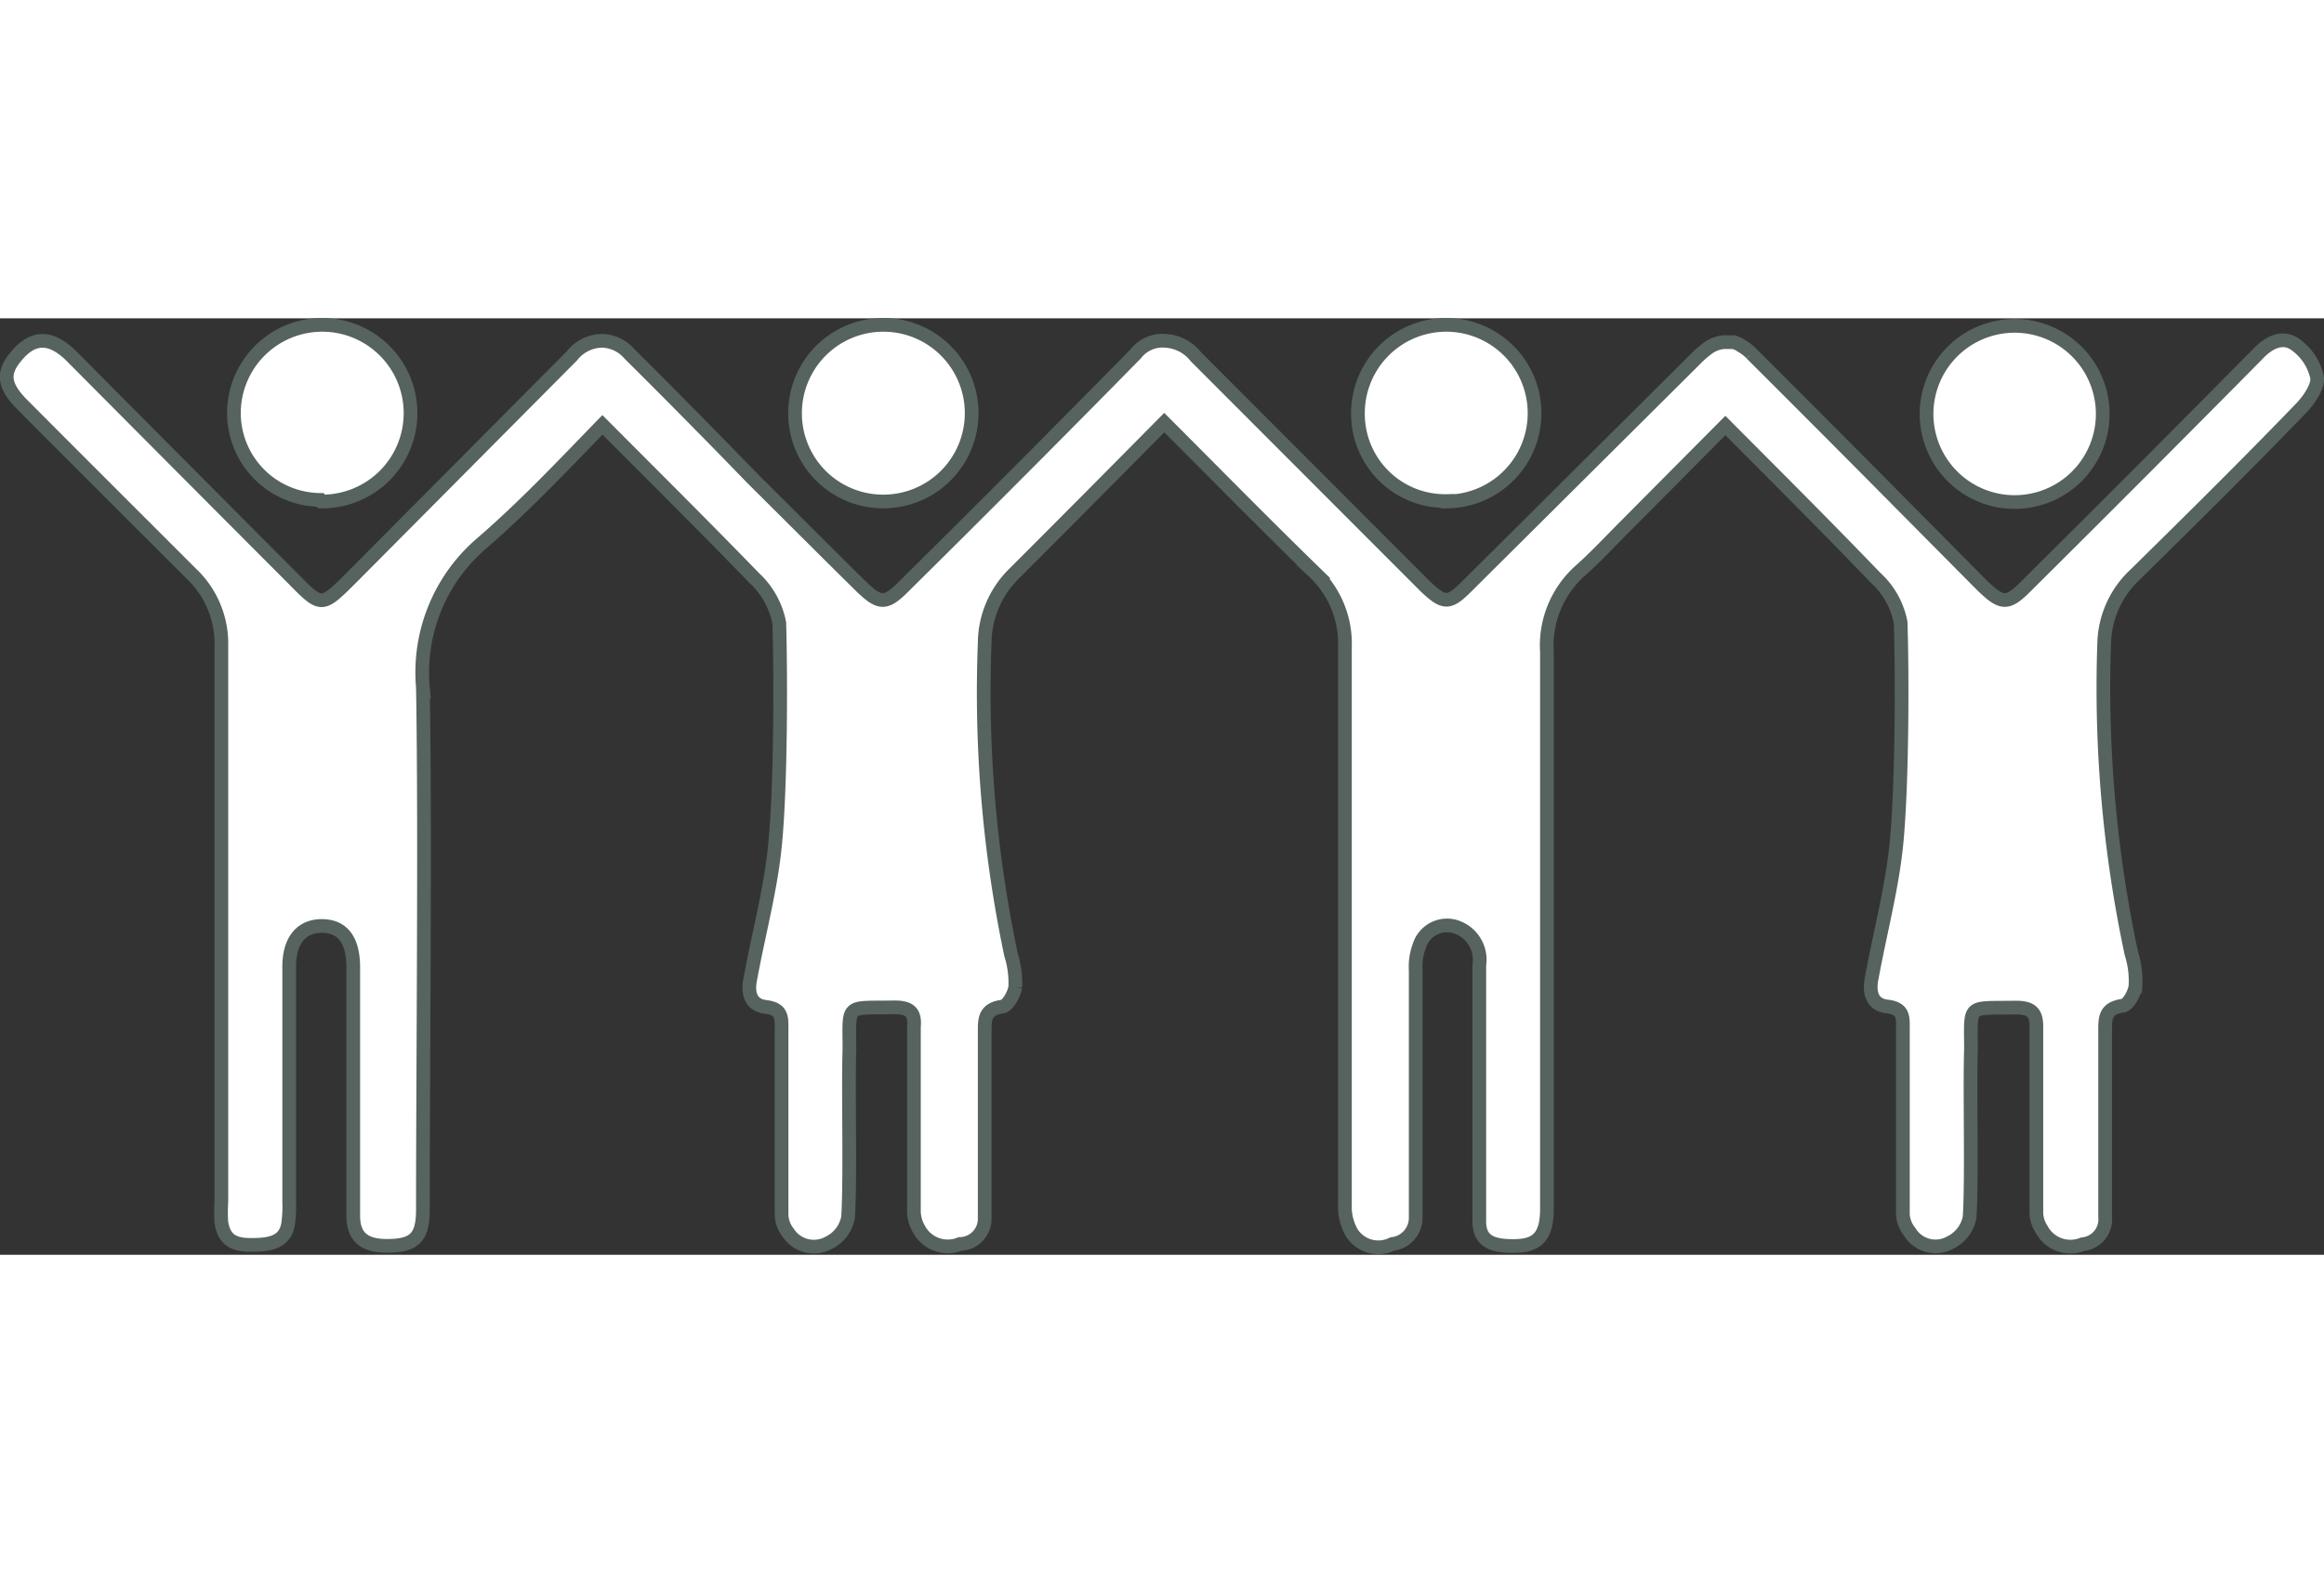
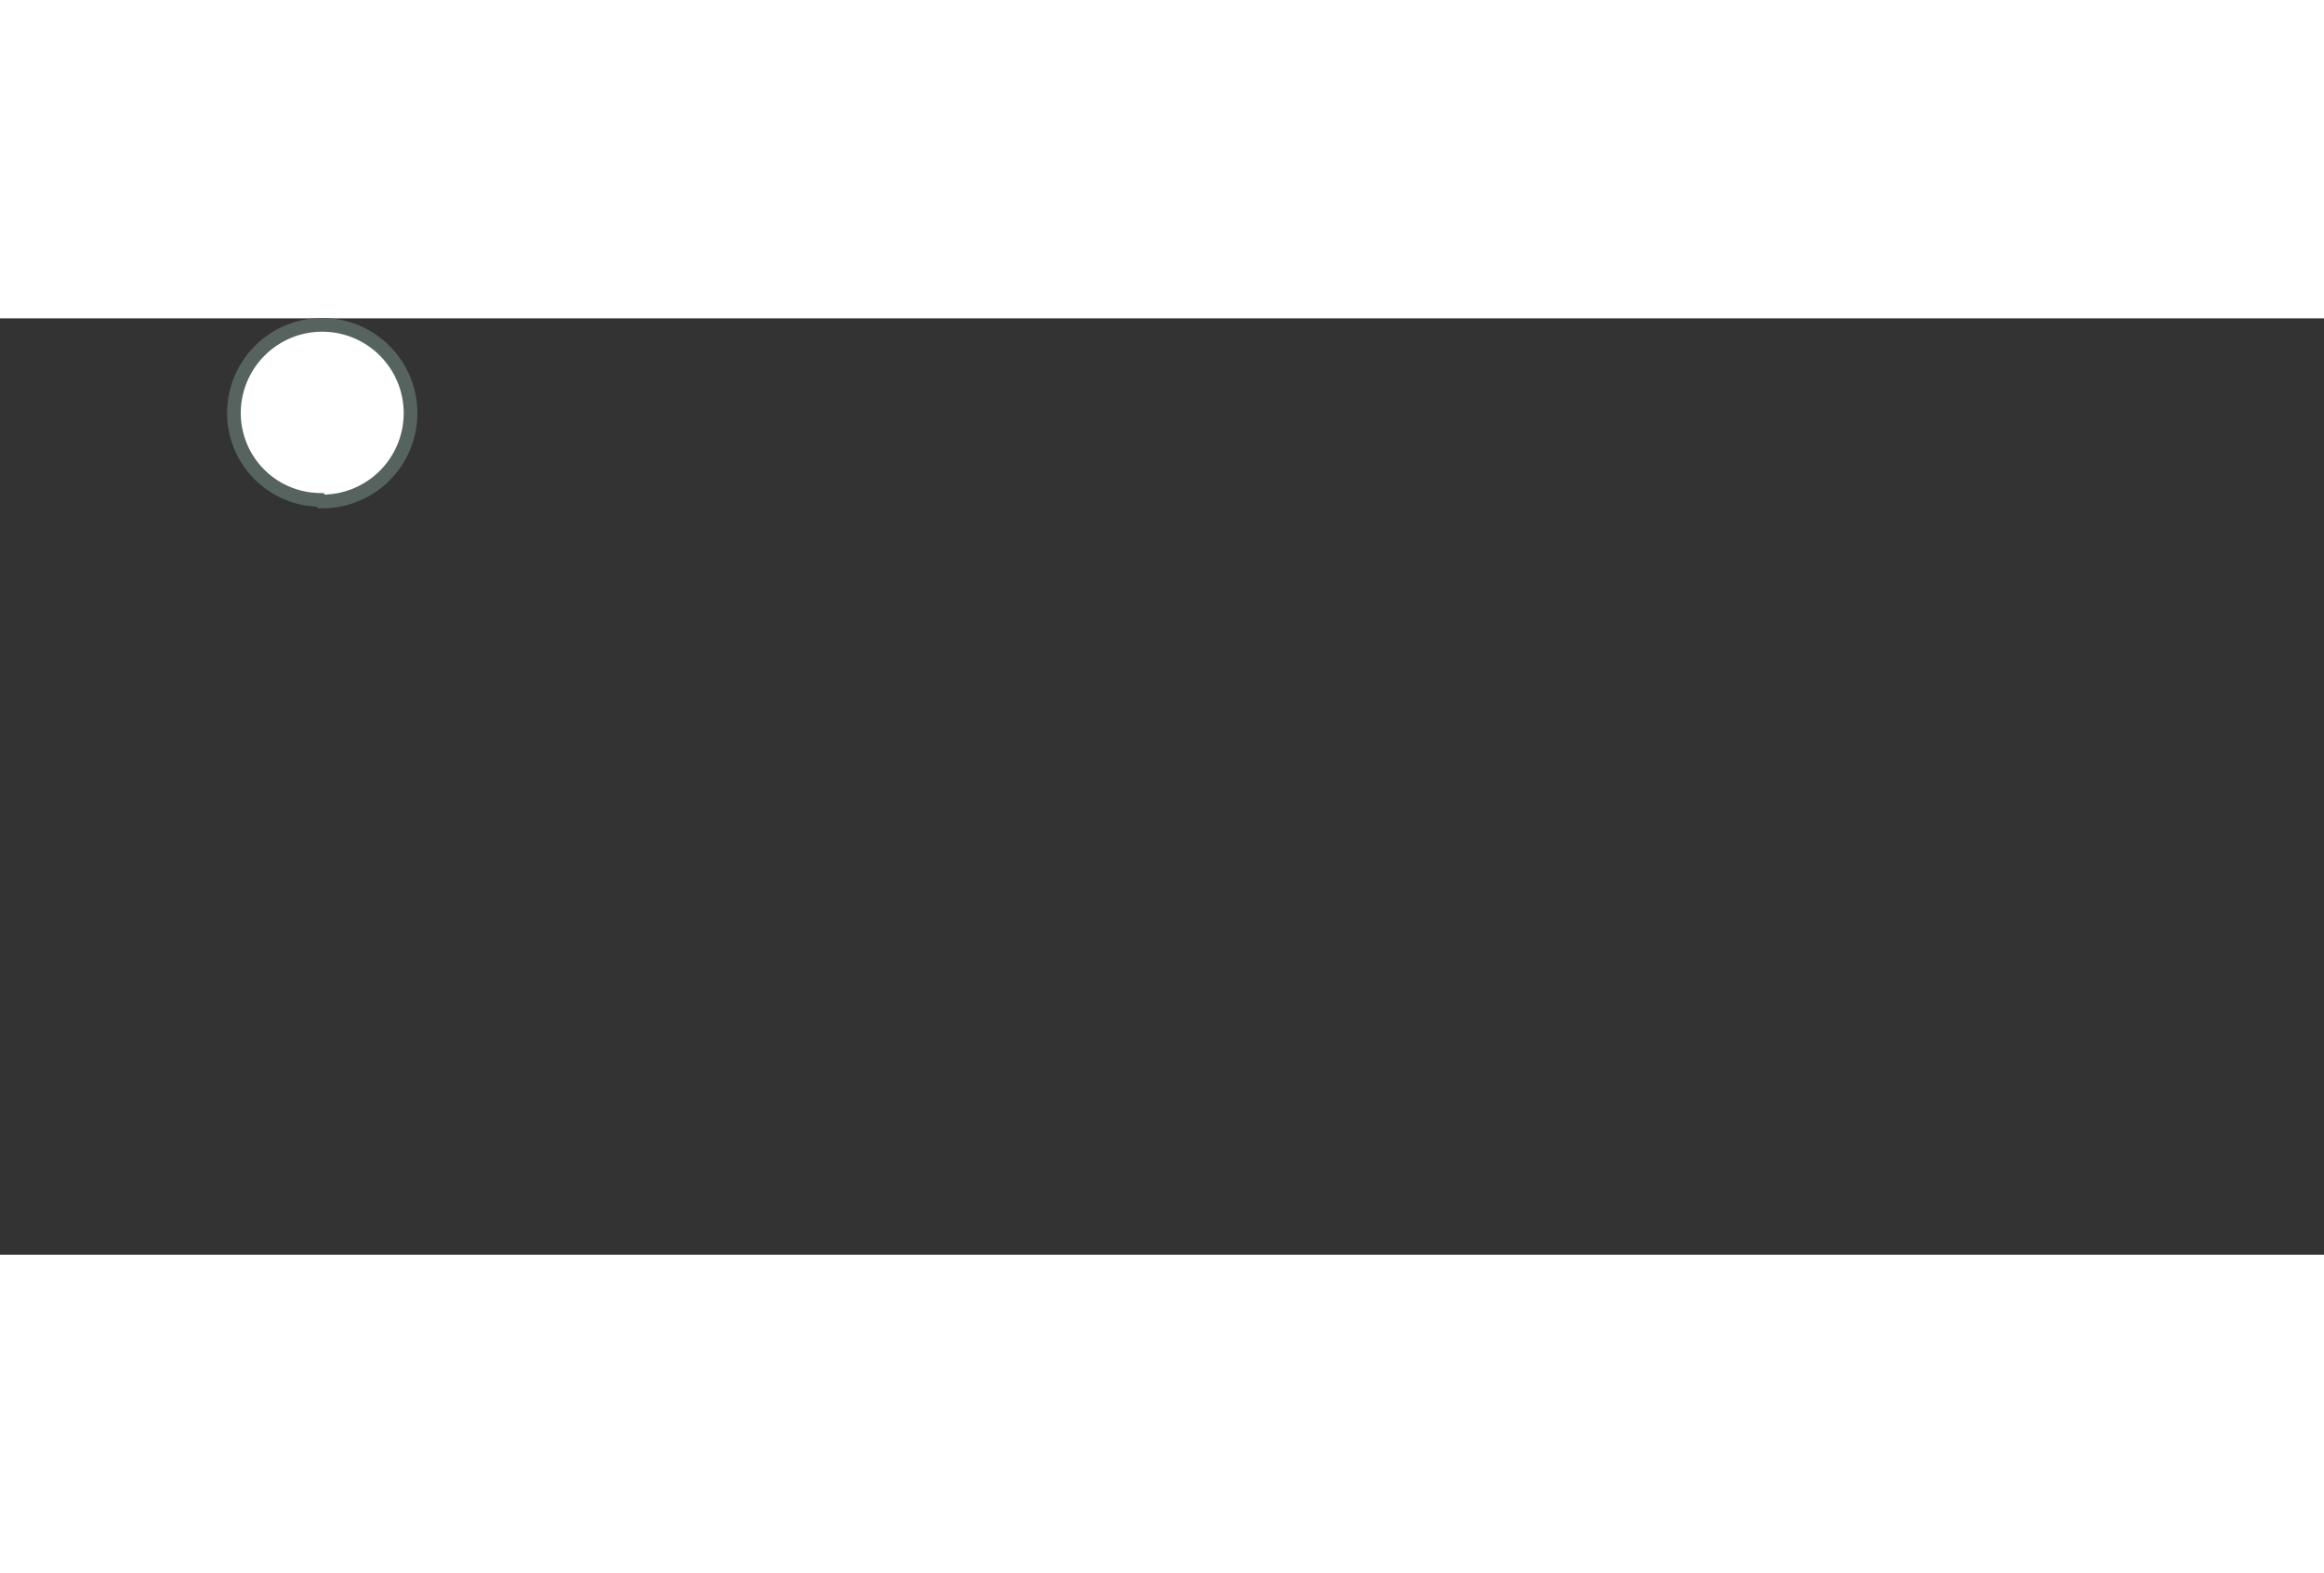
<svg xmlns="http://www.w3.org/2000/svg" viewBox="0 0 103.42 41.67" height="70">
  <rect x="0" y="0" width="103.42" height="41.67" fill="#333333" stroke="none" />
  <defs>
    <style>.cls-1{fill:#fff;stroke:#56635f;stroke-miterlimit:8.66;stroke-width:0.61px;}</style>
  </defs>
  <title>Fichier 1</title>
  <g id="Calque_2" data-name="Calque 2">
    <g id="Calque_1-2" data-name="Calque 1">
      <path class="cls-1" d="M14.3,8.15a3.93,3.93,0,1,0-3.89-4v0a3.87,3.87,0,0,0,3.84,3.93Z" />
-       <path class="cls-1" d="M39.3,8.15a3.93,3.93,0,1,0-3.92-3.92v0A3.92,3.92,0,0,0,39.3,8.15Z" />
-       <path class="cls-1" d="M95.05,11.37C97.52,8.94,100,6.49,102.4,4c.36-.37.78-1,.71-1.38a2.42,2.42,0,0,0-1-1.48c-.55-.37-1.16-.06-1.63.44Q95.34,6.78,90.2,11.88c-.86.87-1.1.87-2,0L83.47,7.11q-2.76-2.78-5.53-5.54a1.74,1.74,0,0,0-.37-.3h0l-.21-.13-.2-.08H76.7a1.44,1.44,0,0,0-.79.34,3.7,3.7,0,0,0-.42.37L65.26,11.94c-.78.78-1,.77-1.82,0L53.22,1.71A1.86,1.86,0,0,0,51.86,1a1.51,1.51,0,0,0-1.32.58Q45.43,6.78,40.27,11.88c-.86.87-1.11.87-2,0-1.6-1.58-3.18-3.16-4.8-4.77Q30.78,4.33,28,1.57A1.65,1.65,0,0,0,26.78,1a1.74,1.74,0,0,0-1.33.67l-9.86,9.92c-1.28,1.27-1.29,1.27-2.54,0Q8.11,6.64,3.2,1.7C2.26.76,1.46.78.71,1.7.09,2.44.16,3,1,3.85c2.49,2.5,5,5,7.48,7.48a4.29,4.29,0,0,1,1.37,3.28v24.7a7.06,7.06,0,0,0,0,.92c.12.73.49,1,1.3,1s1.52-.08,1.67-.92a5.59,5.59,0,0,0,.05-1V28.85c0-1.22.59-1.84,1.51-1.81s1.34.69,1.34,1.85v4.23h0v6.81c0,1.07.63,1.38,1.68,1.34s1.42-.39,1.42-1.61c0-6.26.11-17,0-23.23A7.56,7.56,0,0,1,21.45,10c1.89-1.63,3.61-3.46,5.36-5.26,2.26,2.27,4.53,4.52,6.76,6.82a3.68,3.68,0,0,1,1.11,2c.07,2.53.06,7.24-.18,9.76-.18,2-.73,4-1.11,6.07-.13.61,0,1.17.68,1.25s.72.41.71.93v5.33h0v3a1.34,1.34,0,0,0,.29.78,1.36,1.36,0,0,0,1.8.46A1.57,1.57,0,0,0,37.74,40c.11-1.74,0-5.73.06-7.46,0-2.09-.21-1.84,2-1.88.68,0,.93.21.87.87v8.19a1.6,1.6,0,0,0,.22.8,1.45,1.45,0,0,0,1.83.67,1.12,1.12,0,0,0,1.1-1.14V31.75c0-.57,0-1,.76-1.12.25,0,.55-.55.6-.87a4.2,4.2,0,0,0-.19-1.45,56.65,56.65,0,0,1-1.17-13.87,4.36,4.36,0,0,1,1.33-3.1Q48.49,8,51.81,4.64c2.21,2.21,4.41,4.45,6.65,6.63a4.38,4.38,0,0,1,1.39,3.37v24.8a2.32,2.32,0,0,0,.31,1.26,1.4,1.4,0,0,0,1.8.49A1.17,1.17,0,0,0,63,40V29a2.61,2.61,0,0,1,.16-1.07,1.29,1.29,0,0,1,1.57-.87,1.54,1.54,0,0,1,1.1,1.72V40.18c0,.88.55,1.1,1.51,1.1s1.49-.31,1.5-1.61V14.85a4.46,4.46,0,0,1,1.46-3.6c.67-.59,1.27-1.24,1.9-1.87l4.58-4.61C79,7,81.26,9.25,83.46,11.54a3.6,3.6,0,0,1,1.12,2c.08,2.53.06,7.24-.18,9.76-.19,2-.73,4-1.11,6.07-.12.61,0,1.17.68,1.25s.72.4.71.92v5.34h0v3a1.38,1.38,0,0,0,.31.78,1.34,1.34,0,0,0,1.79.47A1.58,1.58,0,0,0,87.65,40c.11-1.73,0-5.72.06-7.45,0-2.09-.21-1.84,2-1.88.67,0,.92.21.91.87v8.19a1.36,1.36,0,0,0,.23.8,1.45,1.45,0,0,0,1.83.67,1.11,1.11,0,0,0,1-1.22h0V31.71c0-.58,0-1,.76-1.12.25,0,.55-.55.59-.87a4,4,0,0,0-.18-1.45A56.69,56.69,0,0,1,93.64,14.4,4.33,4.33,0,0,1,95.05,11.37Z" />
-       <path class="cls-1" d="M89.21,8.15a3.92,3.92,0,1,0-3.45-3.44A3.92,3.92,0,0,0,89.21,8.15Z" />
-       <path class="cls-1" d="M64.43,8.15a3.93,3.93,0,1,0-4-3.86v0a3.88,3.88,0,0,0,4,3.84Z" />
    </g>
  </g>
</svg>